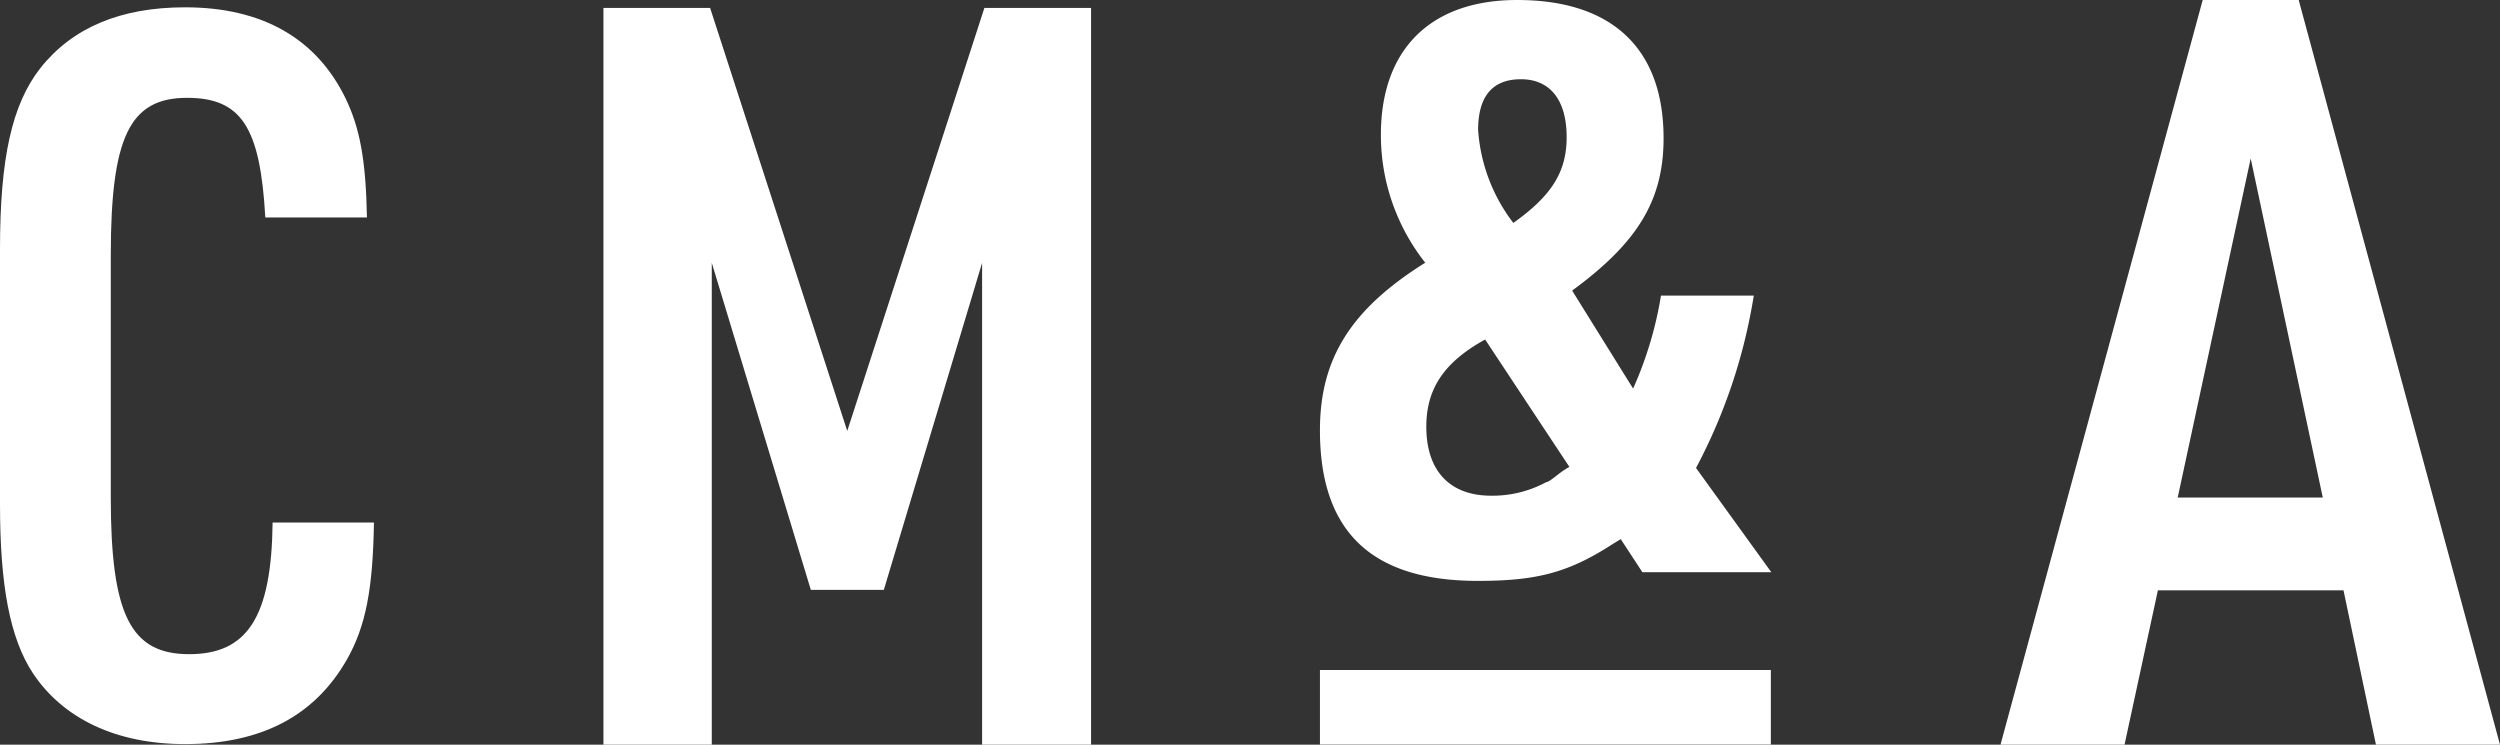
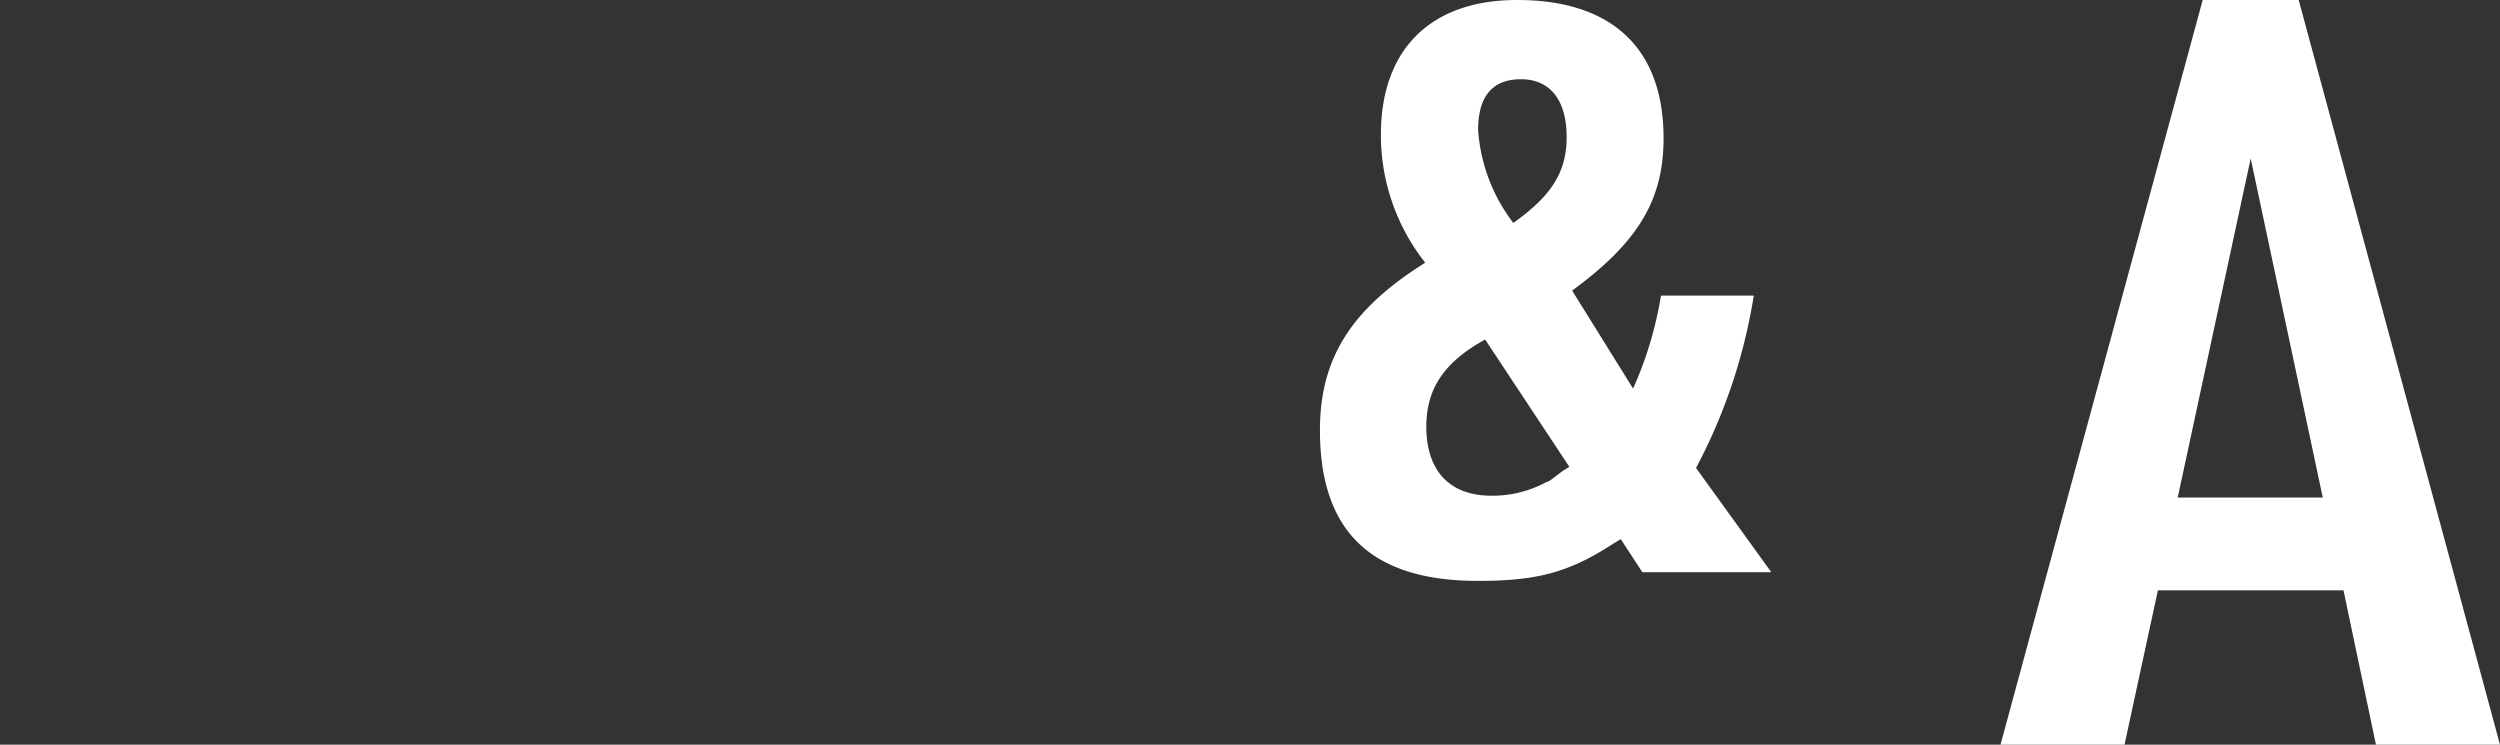
<svg xmlns="http://www.w3.org/2000/svg" viewBox="0 0 164.06 48.87">
  <rect x="0" y="0" width="164.06" height="48.87" fill="#333333" stroke="none" />
  <defs>
    <style>.cls-1{fill:#fff;}</style>
  </defs>
  <g id="Layer_2" data-name="Layer 2">
    <g id="Layer_1-2" data-name="Layer 1">
-       <path class="cls-1" d="M24.54,34.29c-.07,4.36-.53,6.8-1.78,9-2.11,3.69-5.61,5.54-10.62,5.54-4.49,0-8-1.65-10-4.68C.66,41.88,0,38.45,0,33.1V16.35c0-6,.79-9.5,2.64-11.87q3.16-4,9.5-4c5.08,0,8.64,2.05,10.55,6,.92,1.92,1.32,4,1.39,7.79H17.41c-.33-5.94-1.58-7.85-5.14-7.85-3.76,0-5,2.57-5,10.35V32.64c0,7.72,1.31,10.29,5.14,10.29s5.41-2.44,5.48-8.64Z" />
-       <path class="cls-1" d="M39.6.52h7l9,27.76,9-27.76h7V48.87H64.45V17.25L58,38.71H53.21l-6.5-21.46V48.87H39.6Z" />
      <path class="cls-1" d="M141.61,38.74l-2.19,10.13h-8.14L144.55,0h6.3l13.21,48.87h-8.14l-2.13-10.13ZM147.7,10.4l-4.79,22.25h9.52Z" />
      <path class="cls-1" d="M105.85,35.69c-2.91,1.89-5,2.43-8.87,2.43-7,0-10.36-3.25-10.36-9.88,0-4.68,2-7.93,6.91-11a13.51,13.51,0,0,1-2.91-8.4C90.62,3.25,93.87,0,99.56,0c6.23,0,9.61,3.18,9.61,9.07,0,4.07-1.69,6.84-6,10l4,6.43a24.48,24.48,0,0,0,1.83-6.1h6.09a36.24,36.24,0,0,1-3.79,11.31l4.94,6.84h-8.46l-1.42-2.17ZM97.46,22.28C94.75,23.77,93.6,25.53,93.6,28c0,2.91,1.55,4.53,4.26,4.53a7.39,7.39,0,0,0,3.59-.88c.21-.06.21-.06,1-.67a5.52,5.52,0,0,1,.54-.34ZM102.81,9c0-2.44-1.09-3.8-3-3.8S97,6.37,97,8.53a11.29,11.29,0,0,0,2.31,6.1C101.79,12.87,102.81,11.31,102.81,9Z" />
-       <rect class="cls-1" x="86.62" y="43.97" width="29.59" height="4.89" />
    </g>
  </g>
</svg>